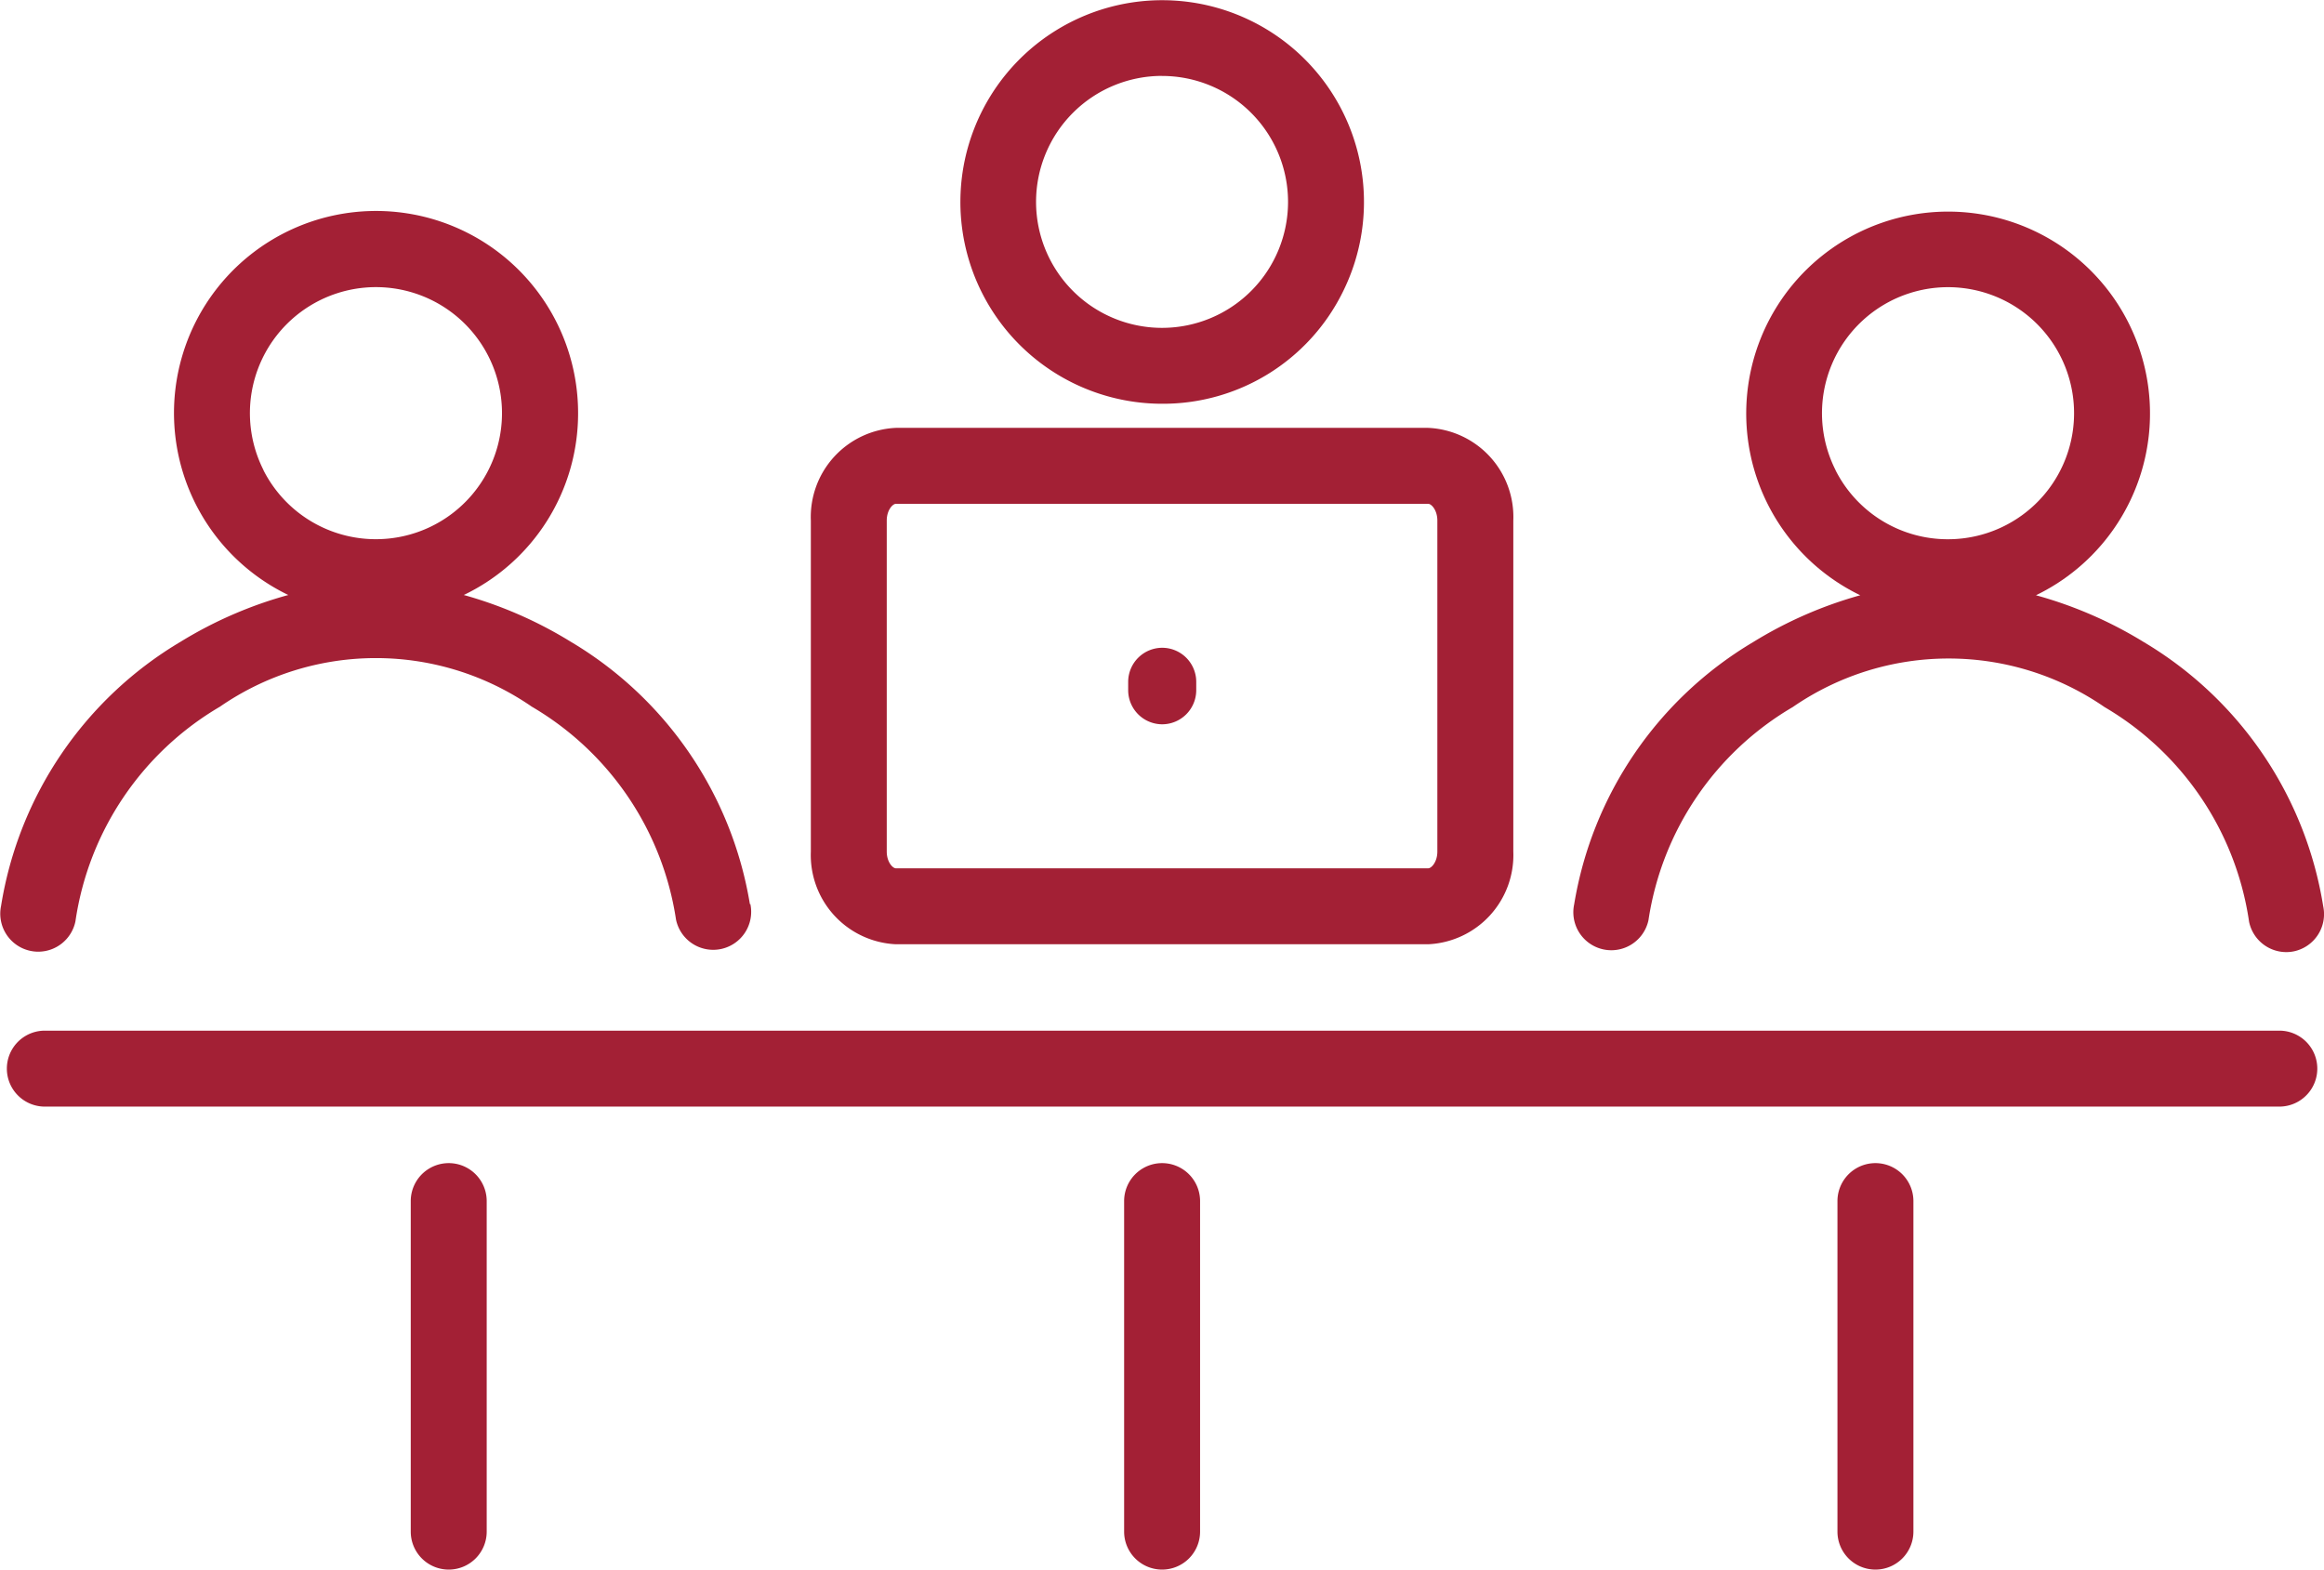
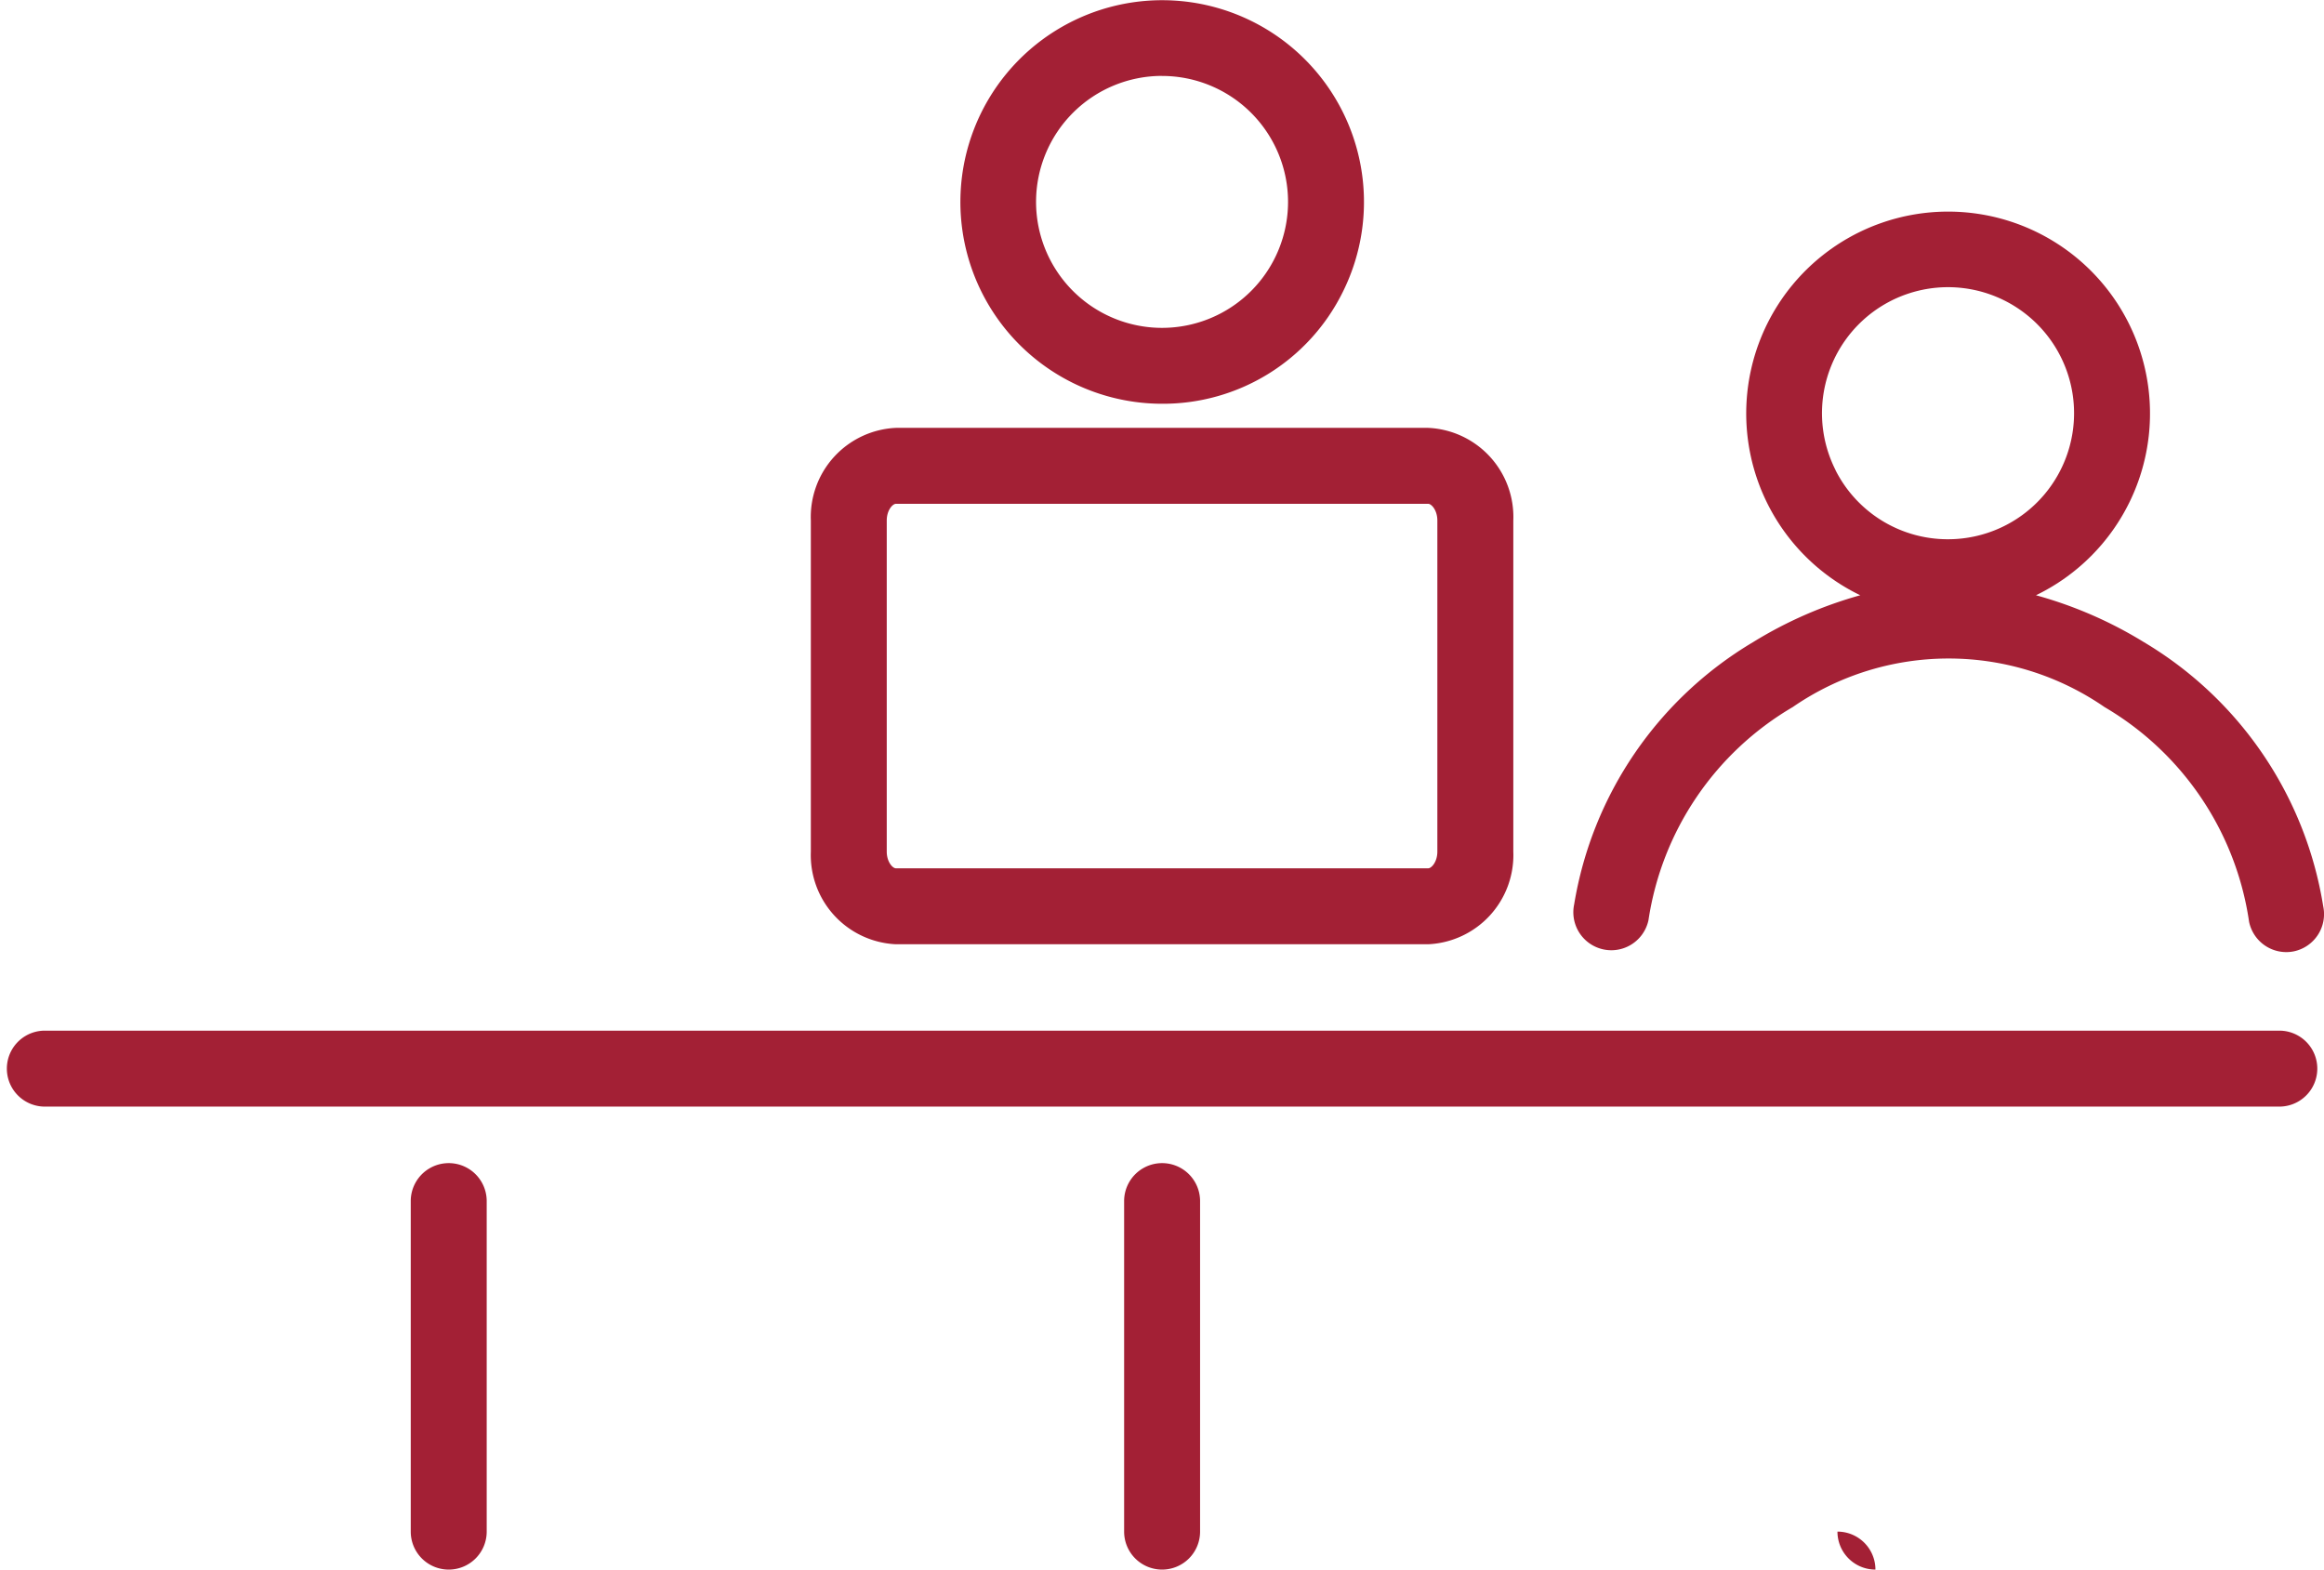
<svg xmlns="http://www.w3.org/2000/svg" width="44.732" height="30.214" viewBox="0 0 44.732 30.214">
  <g id="Group_3564" data-name="Group 3564" transform="translate(-1091.549 -256.182)">
    <g id="Group_3556" data-name="Group 3556" transform="translate(1113.26 268.651)">
      <g id="Group_3555" data-name="Group 3555" transform="translate(0)">
        <g id="Group_3554" data-name="Group 3554">
-           <path id="Path_1382" data-name="Path 1382" d="M1154.507,293.436h0a.657.657,0,0,1-.653-.66v-.16a.657.657,0,0,1,.657-.653h0a.656.656,0,0,1,.653.66v.16A.657.657,0,0,1,1154.507,293.436Z" transform="translate(-1153.85 -291.963)" fill="#a32035" />
-         </g>
+           </g>
      </g>
    </g>
    <path id="Path_1383" data-name="Path 1383" d="M1192.882,281.241a7.25,7.25,0,0,0-3.456-5.088,8.019,8.019,0,0,0-2.073-.9,3.886,3.886,0,1,0-3.382,0,8.016,8.016,0,0,0-2.059.9,7.239,7.239,0,0,0-3.448,5.052.731.731,0,1,0,1.431.3,5.743,5.743,0,0,1,2.777-4.1,5.283,5.283,0,0,1,6,0,5.752,5.752,0,0,1,2.783,4.133.732.732,0,0,0,.715.584.713.713,0,0,0,.148-.015A.731.731,0,0,0,1192.882,281.241Zm-9.388-8.4a2.426,2.426,0,1,1,2.164,1.334A2.42,2.42,0,0,1,1183.494,272.844Z" transform="translate(-56.616 -7.613)" fill="#a32035" />
-     <path id="Path_1384" data-name="Path 1384" d="M1105.983,281.2a7.24,7.24,0,0,0-3.448-5.052,8.01,8.01,0,0,0-2.059-.9,3.877,3.877,0,0,0,2.2-3.5,3.889,3.889,0,1,0-5.578,3.5,8.017,8.017,0,0,0-2.073.9,7.25,7.25,0,0,0-3.456,5.088.731.731,0,0,0,.569.863.713.713,0,0,0,.148.015.732.732,0,0,0,.715-.584,5.752,5.752,0,0,1,2.783-4.133,5.283,5.283,0,0,1,6,0,5.743,5.743,0,0,1,2.777,4.1.731.731,0,1,0,1.431-.3Zm-9.364-8.36a2.426,2.426,0,1,1,2.169,1.334A2.425,2.425,0,0,1,1096.619,272.844Z" transform="translate(0 -7.613)" fill="#a32035" />
    <g id="Group_3558" data-name="Group 3558" transform="translate(1110.031 256.182)">
      <g id="Group_3557" data-name="Group 3557">
        <path id="Path_1385" data-name="Path 1385" d="M1148.469,263.954a3.884,3.884,0,1,1,3.475-2.142A3.86,3.86,0,0,1,1148.469,263.954Zm0-6.311a2.425,2.425,0,1,0,2.426,2.422A2.425,2.425,0,0,0,1148.469,257.644Z" transform="translate(-1144.585 -256.182)" fill="#a32035" />
      </g>
    </g>
    <g id="Group_3559" data-name="Group 3559" transform="translate(1107.156 264.418)">
      <path id="Path_1386" data-name="Path 1386" d="M1148.219,289.756h-10.246a1.718,1.718,0,0,1-1.637-1.784V281.6a1.717,1.717,0,0,1,1.637-1.784h10.246a1.717,1.717,0,0,1,1.638,1.784v6.372A1.718,1.718,0,0,1,1148.219,289.756Zm-10.246-8.478c-.062,0-.176.122-.176.322v6.372c0,.2.114.322.176.322h10.246c.062,0,.176-.122.176-.322V281.6c0-.2-.114-.322-.176-.322Z" transform="translate(-1136.336 -279.816)" fill="#a32035" />
    </g>
    <g id="Group_3560" data-name="Group 3560" transform="translate(1091.681 276.021)">
      <path id="Path_1387" data-name="Path 1387" d="M1135.668,314.574h-43.009a.731.731,0,1,1,0-1.462h43.009a.731.731,0,1,1,0,1.462Z" transform="translate(-1091.928 -313.112)" fill="#a32035" />
    </g>
    <g id="Group_3561" data-name="Group 3561" transform="translate(1099.455 278.572)">
      <path id="Path_1388" data-name="Path 1388" d="M1114.968,328.256a.731.731,0,0,1-.731-.731v-6.362a.731.731,0,0,1,1.462,0v6.362A.731.731,0,0,1,1114.968,328.256Z" transform="translate(-1114.237 -320.433)" fill="#a32035" />
    </g>
    <g id="Group_3562" data-name="Group 3562" transform="translate(1113.186 278.572)">
      <path id="Path_1389" data-name="Path 1389" d="M1154.369,328.256a.731.731,0,0,1-.731-.731v-6.362a.731.731,0,0,1,1.462,0v6.362A.731.731,0,0,1,1154.369,328.256Z" transform="translate(-1153.638 -320.433)" fill="#a32035" />
    </g>
    <g id="Group_3563" data-name="Group 3563" transform="translate(1126.916 278.572)">
-       <path id="Path_1390" data-name="Path 1390" d="M1193.77,328.256a.731.731,0,0,1-.731-.731v-6.362a.731.731,0,0,1,1.462,0v6.362A.731.731,0,0,1,1193.77,328.256Z" transform="translate(-1193.039 -320.433)" fill="#a32035" />
+       <path id="Path_1390" data-name="Path 1390" d="M1193.77,328.256a.731.731,0,0,1-.731-.731v-6.362v6.362A.731.731,0,0,1,1193.77,328.256Z" transform="translate(-1193.039 -320.433)" fill="#a32035" />
    </g>
  </g>
</svg>